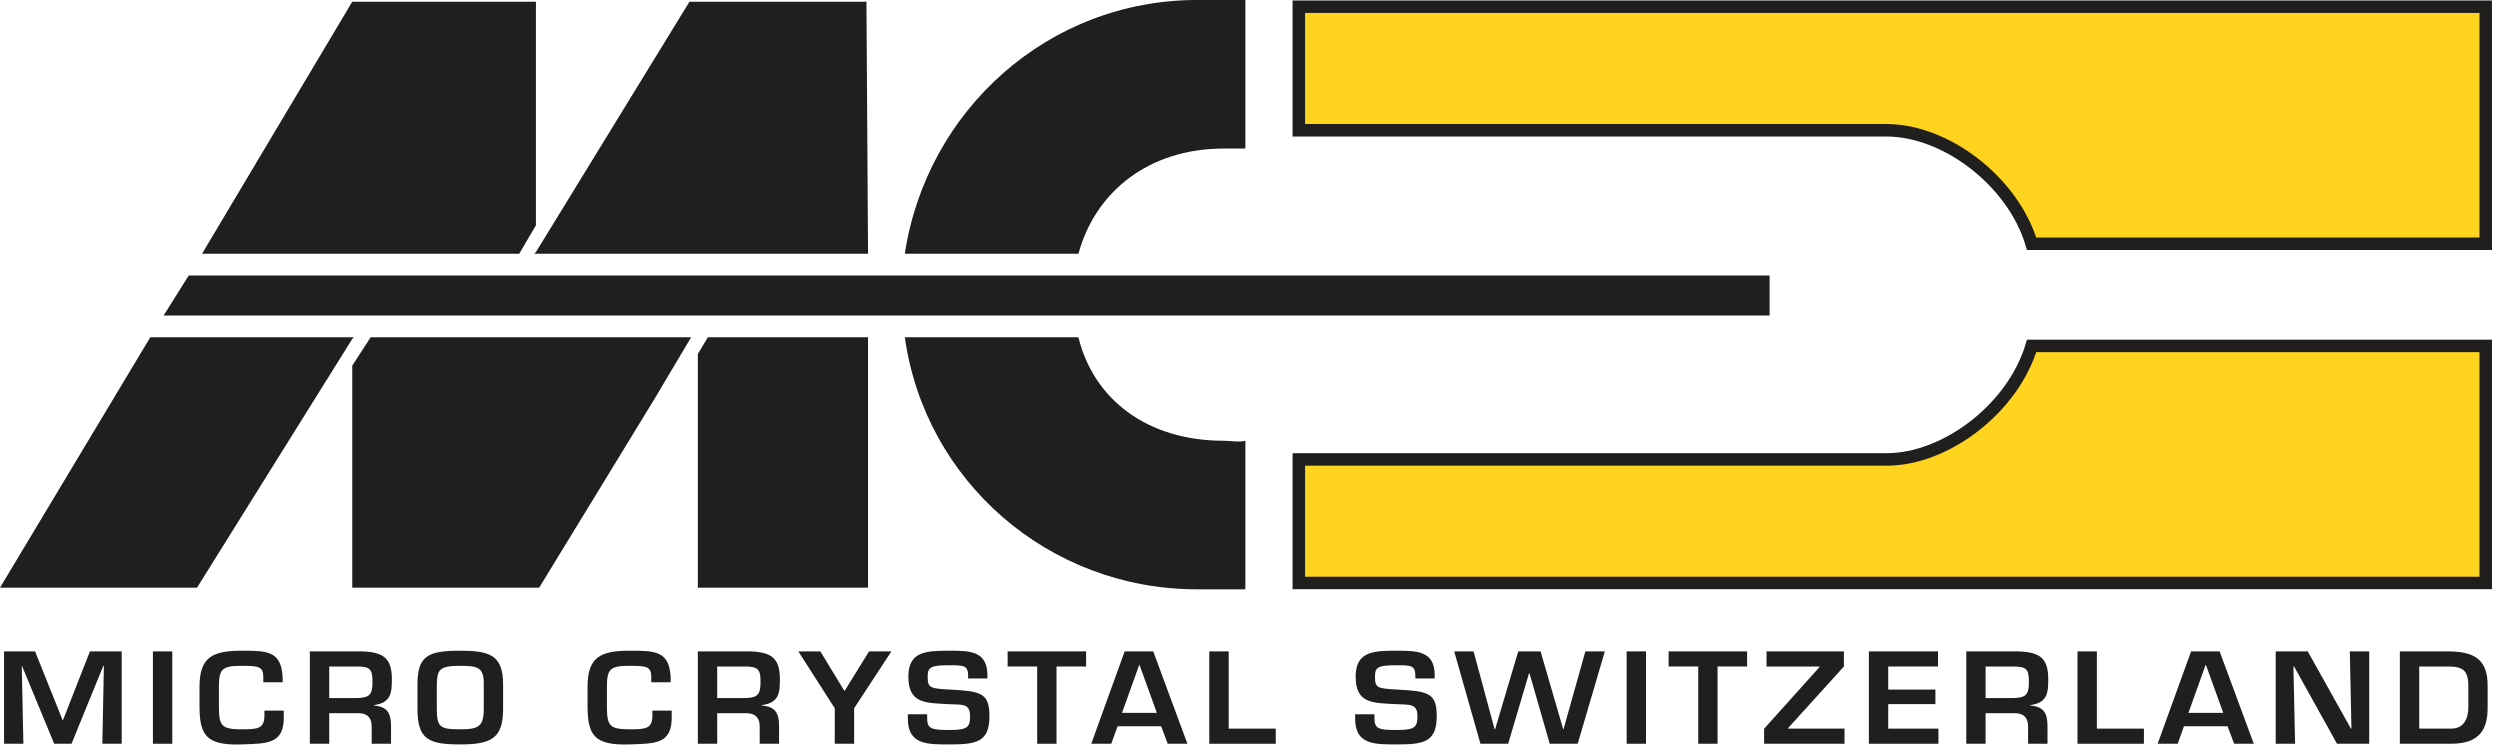
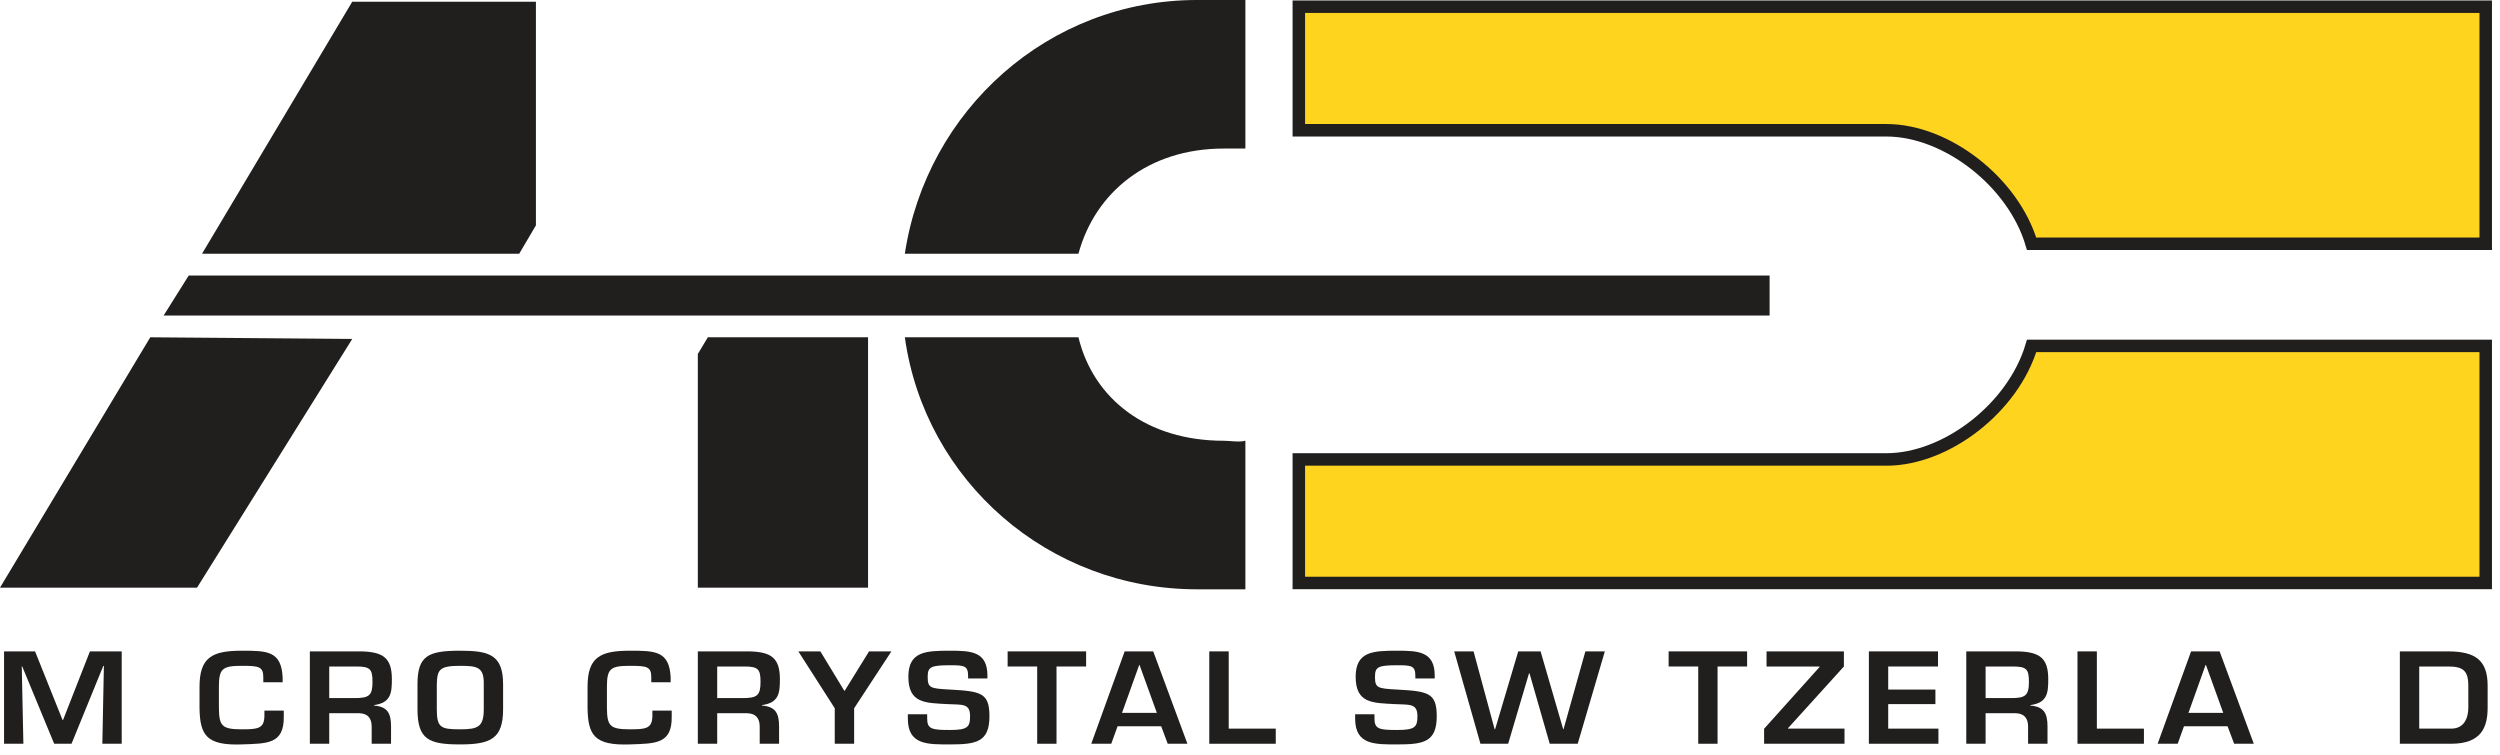
<svg xmlns="http://www.w3.org/2000/svg" version="1.0" width="235" height="71" id="svg17368">
  <g transform="translate(-40.02,-34.094)" id="layer1">
    <path d="M 162.11,34.724 C 273.678,34.724 273.678,34.724 273.678,34.724 C 273.678,57.009 273.678,57.009 273.678,57.009 C 230.992,57.009 230.992,57.009 230.992,57.009 C 229.269,51.203 222.984,46.34 217.35,46.34 C 162.11,46.34 162.11,46.34 162.11,46.34 L 162.11,34.724" id="path13282" style="fill:#ffd41e;fill-opacity:1;fill-rule:nonzero;stroke:none" />
    <path d="M 162.11,34.724 C 273.678,34.724 273.678,34.724 273.678,34.724 C 273.678,57.009 273.678,57.009 273.678,57.009 C 230.992,57.009 230.992,57.009 230.992,57.009 C 229.269,51.203 222.984,46.34 217.35,46.34 C 162.11,46.34 162.11,46.34 162.11,46.34 L 162.11,34.724 z" id="path13284" style="fill:none;stroke:#211e1e;stroke-width:1.175;stroke-linecap:butt;stroke-linejoin:miter;stroke-miterlimit:4;stroke-opacity:1" />
    <path d="M 105.616,67.365 L 105.616,89.333 L 121.617,89.333 L 121.617,65.798 L 106.559,65.798 L 105.616,67.365" id="path13286" style="fill:#211e1e;fill-opacity:1;fill-rule:nonzero;stroke:none" />
-     <path d="M 121.617,57.946 L 121.466,34.255 L 104.83,34.255 L 90.396,57.79 L 90.235,57.946 L 121.617,57.946" id="path13288" style="fill:#211e1e;fill-opacity:1;fill-rule:nonzero;stroke:none" />
    <path d="M 90.396,55.28 L 90.396,34.255 L 73.131,34.255 L 59.01,57.946 L 88.824,57.946 L 90.396,55.28" id="path13290" style="fill:#211e1e;fill-opacity:1;fill-rule:nonzero;stroke:none" />
-     <path d="M 104.986,65.798 L 74.859,65.798 L 73.131,68.464 L 73.131,89.333 L 90.704,89.333 L 101.539,71.599 L 104.986,65.798" id="path13292" style="fill:#211e1e;fill-opacity:1;fill-rule:nonzero;stroke:none" />
-     <path d="M 54.146,65.798 L 40.02,89.333 L 58.541,89.333 L 73.131,65.954 L 73.292,65.798 L 54.146,65.798" id="path13294" style="fill:#211e1e;fill-opacity:1;fill-rule:nonzero;stroke:none" />
+     <path d="M 54.146,65.798 L 40.02,89.333 L 58.541,89.333 L 73.131,65.954 L 54.146,65.798" id="path13294" style="fill:#211e1e;fill-opacity:1;fill-rule:nonzero;stroke:none" />
    <path d="M 57.76,59.992 L 55.401,63.752 L 206.363,63.752 L 206.363,59.992 L 57.76,59.992" id="path13296" style="fill:#211e1e;fill-opacity:1;fill-rule:nonzero;stroke:none" />
    <path d="M 141.393,57.946 C 142.965,52.146 147.979,48.059 155.045,48.059 C 155.831,48.059 156.461,48.059 157.086,48.059 C 157.086,34.094 157.086,34.094 157.086,34.094 C 156.3,34.094 154.889,34.094 152.535,34.094 C 138.57,34.094 127.115,44.45 125.074,57.946 L 141.393,57.946" id="path13298" style="fill:#211e1e;fill-opacity:1;fill-rule:nonzero;stroke:none" />
    <path d="M 155.045,75.525 C 147.828,75.525 142.804,71.599 141.393,65.798 C 125.074,65.798 125.074,65.798 125.074,65.798 C 126.959,79.294 138.57,89.489 152.535,89.489 C 154.103,89.489 155.519,89.489 157.086,89.489 C 157.086,75.525 157.086,75.525 157.086,75.525 C 156.461,75.681 155.67,75.525 155.045,75.525" id="path13300" style="fill:#211e1e;fill-opacity:1;fill-rule:nonzero;stroke:none" />
    <path d="M 162.11,88.894 C 273.678,88.894 273.678,88.894 273.678,88.894 C 273.678,66.609 273.678,66.609 273.678,66.609 C 230.992,66.609 230.992,66.609 230.992,66.609 C 229.269,72.419 222.984,77.282 217.35,77.282 C 162.11,77.282 162.11,77.282 162.11,77.282 L 162.11,88.894" id="path13302" style="fill:#ffd41e;fill-opacity:1;fill-rule:nonzero;stroke:none" />
    <path d="M 162.11,88.894 C 273.678,88.894 273.678,88.894 273.678,88.894 C 273.678,66.609 273.678,66.609 273.678,66.609 C 230.992,66.609 230.992,66.609 230.992,66.609 C 229.269,72.419 222.984,77.282 217.35,77.282 C 162.11,77.282 162.11,77.282 162.11,77.282 L 162.11,88.894 z" id="path13304" style="fill:none;stroke:#211e1e;stroke-width:1.175;stroke-linecap:butt;stroke-linejoin:miter;stroke-miterlimit:4;stroke-opacity:1" />
    <path d="M 46.744,104.006 L 45.113,104.006 L 42.105,96.731 L 42.066,96.731 L 42.218,104.006 L 40.401,104.006 L 40.401,95.324 L 43.316,95.324 L 45.899,101.77 L 45.948,101.77 L 48.473,95.324 L 51.461,95.324 L 51.461,104.006 L 49.64,104.006 L 49.786,96.692 L 49.728,96.692 L 46.744,104.006" id="path13306" style="fill:#211e1e;fill-opacity:1;fill-rule:nonzero;stroke:none" />
-     <path d="M 55.304,104.006 L 55.304,95.324" id="path13312" style="fill:none;stroke:#211e1e;stroke-width:1.82;stroke-linecap:butt;stroke-linejoin:miter;stroke-miterlimit:4;stroke-opacity:1" />
    <path d="M 64.771,98.23 L 64.771,97.756 C 64.771,96.745 64.337,96.682 62.745,96.682 C 60.914,96.682 60.597,96.955 60.597,98.659 L 60.597,100.583 C 60.611,102.312 60.841,102.649 62.745,102.649 C 64.215,102.649 64.874,102.605 64.874,101.369 L 64.874,100.891 L 66.695,100.891 L 66.695,101.462 C 66.729,104.069 65.104,103.982 62.745,104.069 C 59.41,104.187 58.814,103.186 58.775,100.647 L 58.775,98.659 C 58.775,95.881 59.957,95.261 62.745,95.261 C 65.113,95.261 66.461,95.271 66.588,97.756 L 66.588,98.23 L 64.771,98.23" id="path13314" style="fill:#211e1e;fill-opacity:1;fill-rule:nonzero;stroke:none" />
    <path d="M 73.365,99.714 C 74.708,99.714 75.035,99.47 75.035,98.195 C 75.035,96.97 74.801,96.745 73.492,96.745 L 70.968,96.745 L 70.968,99.714 L 73.365,99.714 z M 70.968,101.135 L 70.968,104.006 L 69.146,104.006 L 69.146,95.324 L 73.99,95.324 C 76.056,95.373 76.856,95.959 76.856,97.932 C 76.856,99.216 76.778,100.153 75.177,100.373 L 75.177,100.417 C 76.466,100.52 76.778,101.159 76.778,102.39 L 76.778,104.006 L 74.957,104.006 L 74.957,102.39 C 74.957,101.657 74.635,101.15 73.761,101.135 L 70.968,101.135" id="path13316" style="fill:#211e1e;fill-opacity:1;fill-rule:nonzero;stroke:none" />
    <path d="M 81.08,98.425 L 81.08,100.764 C 81.08,102.492 81.446,102.649 83.268,102.649 C 84.928,102.649 85.494,102.443 85.494,100.764 L 85.494,98.425 C 85.528,96.794 84.884,96.682 83.268,96.682 C 81.305,96.682 81.119,97.048 81.08,98.425 z M 87.311,98.425 L 87.311,100.764 C 87.311,103.542 86.134,104.069 83.268,104.069 C 80.338,104.069 79.264,103.615 79.264,100.764 L 79.264,98.425 C 79.264,95.734 80.255,95.261 83.268,95.261 C 86.002,95.261 87.311,95.637 87.311,98.425" id="path13322" style="fill:#211e1e;fill-opacity:1;fill-rule:nonzero;stroke:none" />
    <path d="M 101.241,98.23 L 101.241,97.756 C 101.241,96.745 100.812,96.682 99.22,96.682 C 97.389,96.682 97.071,96.955 97.071,98.659 L 97.071,100.583 C 97.086,102.312 97.311,102.649 99.22,102.649 C 100.689,102.649 101.344,102.605 101.344,101.369 L 101.344,100.891 L 103.16,100.891 L 103.16,101.462 C 103.204,104.069 101.568,103.982 99.22,104.069 C 95.88,104.187 95.289,103.186 95.25,100.647 L 95.25,98.659 C 95.25,95.881 96.422,95.261 99.22,95.261 C 101.583,95.261 102.936,95.271 103.062,97.756 L 103.062,98.23 L 101.241,98.23" id="path13324" style="fill:#211e1e;fill-opacity:1;fill-rule:nonzero;stroke:none" />
    <path d="M 109.84,99.714 C 111.183,99.714 111.51,99.47 111.51,98.195 C 111.51,96.97 111.266,96.745 109.967,96.745 L 107.437,96.745 L 107.437,99.714 L 109.84,99.714 z M 107.437,101.135 L 107.437,104.006 L 105.616,104.006 L 105.616,95.324 L 110.465,95.324 C 112.53,95.373 113.331,95.959 113.331,97.932 C 113.331,99.216 113.253,100.153 111.646,100.373 L 111.646,100.417 C 112.94,100.52 113.253,101.159 113.253,102.39 L 113.253,104.006 L 111.432,104.006 L 111.432,102.39 C 111.432,101.657 111.104,101.15 110.23,101.135 L 107.437,101.135" id="path13326" style="fill:#211e1e;fill-opacity:1;fill-rule:nonzero;stroke:none" />
    <path d="M 120.309,100.671 L 120.309,104.006 L 118.487,104.006 L 118.487,100.671 L 115.064,95.324 L 117.135,95.324 L 119.386,99.03 L 119.42,99.03 L 121.71,95.324 L 123.81,95.324 L 120.309,100.671" id="path13332" style="fill:#211e1e;fill-opacity:1;fill-rule:nonzero;stroke:none" />
    <path d="M 127.174,101.237 L 127.174,101.643 C 127.174,102.639 127.643,102.712 129.322,102.712 C 130.978,102.712 131.207,102.429 131.207,101.423 C 131.207,100.192 130.489,100.349 129.073,100.28 C 127.022,100.163 125.406,100.232 125.406,97.707 C 125.406,95.324 127.047,95.261 129.322,95.261 C 131.256,95.261 132.838,95.315 132.838,97.595 L 132.838,97.868 L 131.021,97.868 L 131.021,97.595 C 131.021,96.657 130.597,96.628 129.322,96.628 C 127.516,96.628 127.223,96.784 127.223,97.707 C 127.223,98.776 127.462,98.811 129.312,98.913 C 132.228,99.074 133.028,99.216 133.028,101.423 C 133.028,103.864 131.764,104.069 129.322,104.069 C 127.223,104.069 125.357,104.133 125.357,101.643 L 125.357,101.237 L 127.174,101.237" id="path13334" style="fill:#211e1e;fill-opacity:1;fill-rule:nonzero;stroke:none" />
    <path d="M 139.332,104.006 L 137.516,104.006 L 137.516,96.745 L 134.737,96.745 L 134.737,95.324 L 142.115,95.324 L 142.115,96.745 L 139.332,96.745 L 139.332,104.006" id="path13336" style="fill:#211e1e;fill-opacity:1;fill-rule:nonzero;stroke:none" />
    <path d="M 147.135,96.599 L 147.105,96.599 L 145.489,101.106 L 148.766,101.106 L 147.135,96.599 z M 145.074,102.361 L 144.478,104.006 L 142.599,104.006 L 145.738,95.324 L 148.424,95.324 L 151.637,104.006 L 149.786,104.006 L 149.171,102.361 L 145.074,102.361" id="path13338" style="fill:#211e1e;fill-opacity:1;fill-rule:nonzero;stroke:none" />
    <path d="M 155.519,102.585 L 159.942,102.585 L 159.942,104.006 L 153.692,104.006 L 153.692,95.324 L 155.519,95.324 L 155.519,102.585" id="path13344" style="fill:#211e1e;fill-opacity:1;fill-rule:nonzero;stroke:none" />
    <path d="M 169.22,101.237 L 169.22,101.643 C 169.22,102.639 169.693,102.712 171.368,102.712 C 173.023,102.712 173.258,102.429 173.258,101.423 C 173.258,100.192 172.535,100.349 171.114,100.28 C 169.068,100.163 167.452,100.232 167.452,97.707 C 167.452,95.324 169.093,95.261 171.368,95.261 C 173.307,95.261 174.884,95.315 174.884,97.595 L 174.884,97.868 L 173.062,97.868 L 173.062,97.595 C 173.062,96.657 172.643,96.628 171.368,96.628 C 169.562,96.628 169.269,96.784 169.269,97.707 C 169.269,98.776 169.513,98.811 171.358,98.913 C 174.273,99.074 175.074,99.216 175.074,101.423 C 175.074,103.864 173.81,104.069 171.368,104.069 C 169.269,104.069 167.403,104.133 167.403,101.643 L 167.403,101.237 L 169.22,101.237" id="path13346" style="fill:#211e1e;fill-opacity:1;fill-rule:nonzero;stroke:none" />
    <path d="M 189.044,95.324 L 190.875,95.324 L 188.326,104.006 L 185.694,104.006 L 183.795,97.39 L 183.746,97.39 L 181.788,104.006 L 179.181,104.006 L 176.715,95.324 L 178.536,95.324 L 180.514,102.639 L 180.562,102.639 L 182.735,95.324 L 184.835,95.324 L 186.959,102.639 L 186.993,102.639 L 189.044,95.324" id="path13348" style="fill:#211e1e;fill-opacity:1;fill-rule:nonzero;stroke:none" />
-     <path d="M 193.834,104.006 L 193.834,95.324" id="path13350" style="fill:none;stroke:#211e1e;stroke-width:1.82;stroke-linecap:butt;stroke-linejoin:miter;stroke-miterlimit:4;stroke-opacity:1" />
    <path d="M 201.471,104.006 L 199.654,104.006 L 199.654,96.745 L 196.871,96.745 L 196.871,95.324 L 204.249,95.324 L 204.249,96.745 L 201.471,96.745 L 201.471,104.006" id="path13352" style="fill:#211e1e;fill-opacity:1;fill-rule:nonzero;stroke:none" />
    <path d="M 213.346,96.745 L 208.092,102.546 L 208.092,102.585 L 213.404,102.585 L 213.404,104.006 L 205.846,104.006 L 205.846,102.595 L 211.056,96.794 L 211.056,96.745 L 206.075,96.745 L 206.075,95.324 L 213.346,95.324 L 213.346,96.745" id="path13354" style="fill:#211e1e;fill-opacity:1;fill-rule:nonzero;stroke:none" />
    <path d="M 217.511,98.913 L 221.949,98.913 L 221.949,100.28 L 217.511,100.28 L 217.511,102.585 L 222.232,102.585 L 222.232,104.006 L 215.694,104.006 L 215.694,95.324 L 222.193,95.324 L 222.193,96.745 L 217.511,96.745 L 217.511,98.913" id="path13356" style="fill:#211e1e;fill-opacity:1;fill-rule:nonzero;stroke:none" />
    <path d="M 229.068,99.714 C 230.406,99.714 230.738,99.47 230.738,98.195 C 230.738,96.97 230.499,96.745 229.195,96.745 L 226.666,96.745 L 226.666,99.714 L 229.068,99.714 z M 226.666,101.135 L 226.666,104.006 L 224.85,104.006 L 224.85,95.324 L 229.688,95.324 C 231.764,95.373 232.555,95.959 232.555,97.932 C 232.555,99.216 232.486,100.153 230.875,100.373 L 230.875,100.417 C 232.164,100.52 232.486,101.159 232.486,102.39 L 232.486,104.006 L 230.66,104.006 L 230.66,102.39 C 230.66,101.657 230.338,101.15 229.464,101.135 L 226.666,101.135" id="path13358" style="fill:#211e1e;fill-opacity:1;fill-rule:nonzero;stroke:none" />
    <path d="M 237.125,102.585 L 241.549,102.585 L 241.549,104.006 L 235.304,104.006 L 235.304,95.324 L 237.125,95.324 L 237.125,102.585" id="path13360" style="fill:#211e1e;fill-opacity:1;fill-rule:nonzero;stroke:none" />
    <path d="M 247.379,96.599 L 247.345,96.599 L 245.733,101.106 L 249.005,101.106 L 247.379,96.599 z M 245.313,102.361 L 244.723,104.006 L 242.838,104.006 L 245.982,95.324 L 248.663,95.324 L 251.876,104.006 L 250.03,104.006 L 249.41,102.361 L 245.313,102.361" id="path13362" style="fill:#211e1e;fill-opacity:1;fill-rule:nonzero;stroke:none" />
-     <path d="M 260.904,95.324 L 262.726,95.324 L 262.726,104.006 L 259.698,104.006 L 255.665,96.745 L 255.602,96.745 L 255.758,104.006 L 253.937,104.006 L 253.937,95.324 L 256.949,95.324 L 261.007,102.585 L 261.056,102.585 L 260.904,95.324" id="path13364" style="fill:#211e1e;fill-opacity:1;fill-rule:nonzero;stroke:none" />
    <path d="M 270.436,102.585 C 271.661,102.585 272.042,101.574 272.042,100.603 L 272.042,98.552 C 272.042,97.107 271.52,96.745 270.133,96.745 L 267.428,96.745 L 267.428,102.585 L 270.436,102.585 z M 265.606,95.324 L 270.133,95.324 C 272.75,95.324 273.858,96.194 273.858,98.552 L 273.858,100.603 C 273.858,102.409 273.307,104.006 270.436,104.006 L 265.606,104.006 L 265.606,95.324" id="path13366" style="fill:#211e1e;fill-opacity:1;fill-rule:nonzero;stroke:none" />
  </g>
</svg>